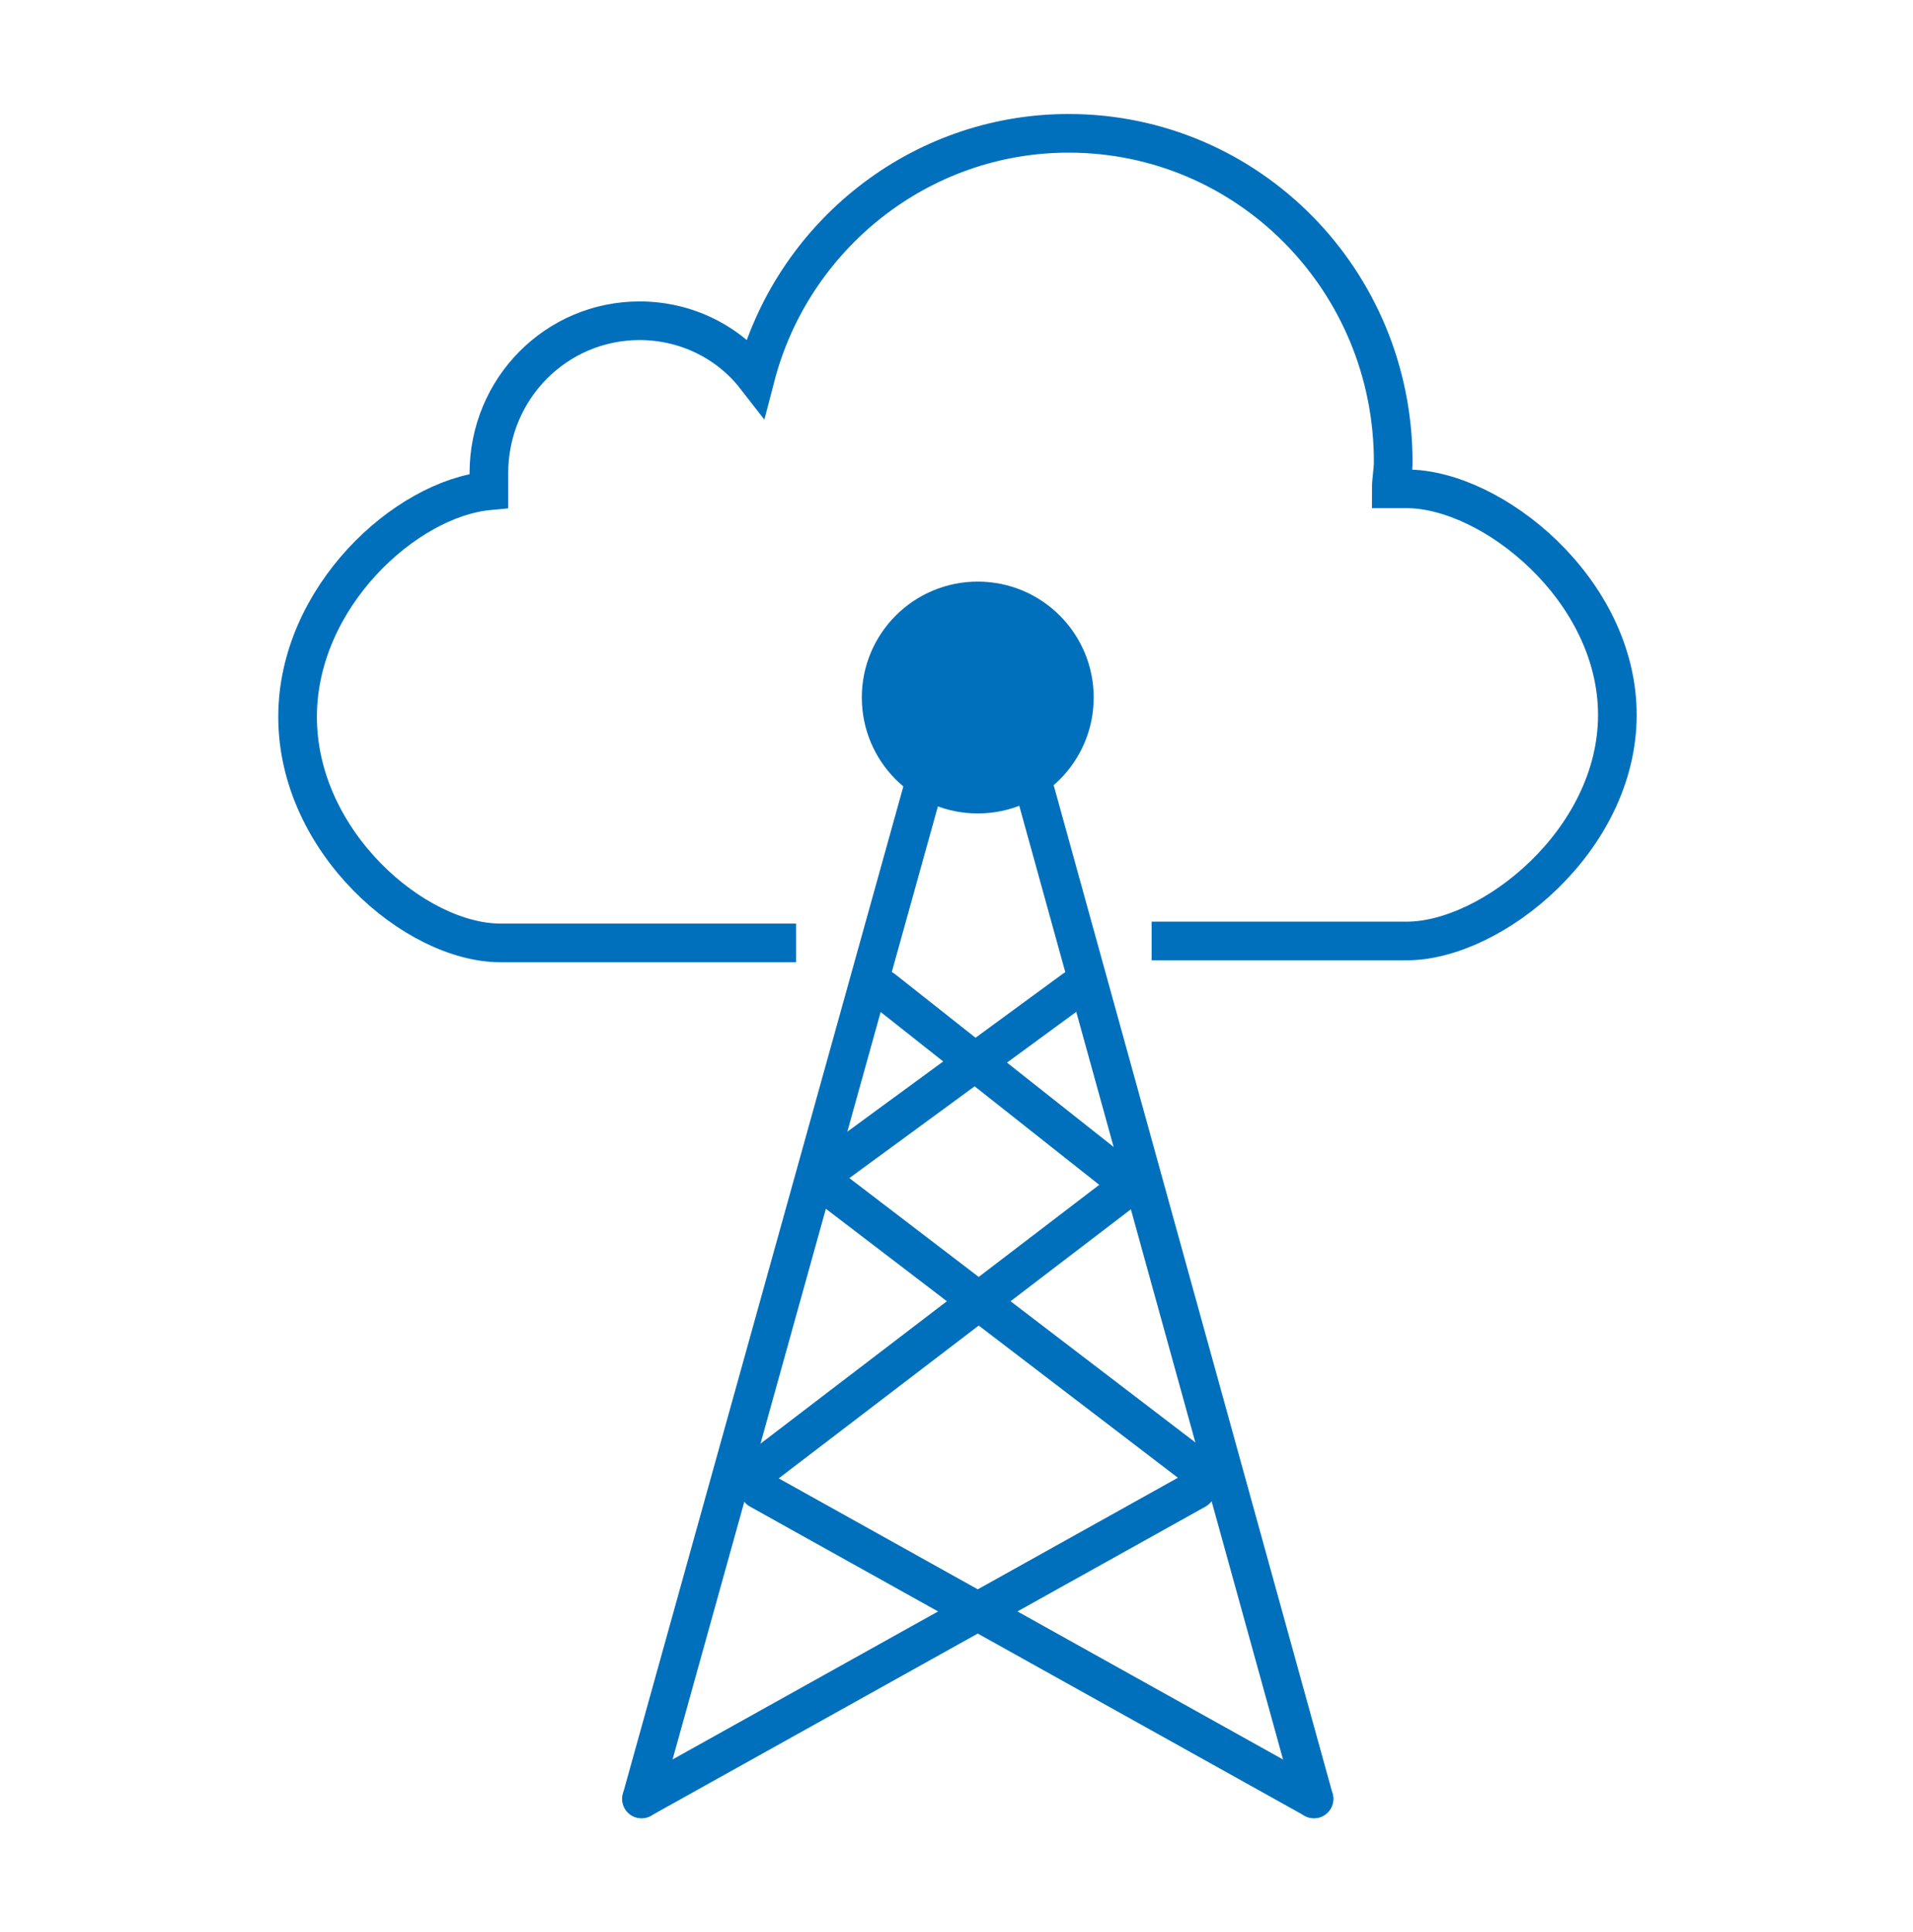
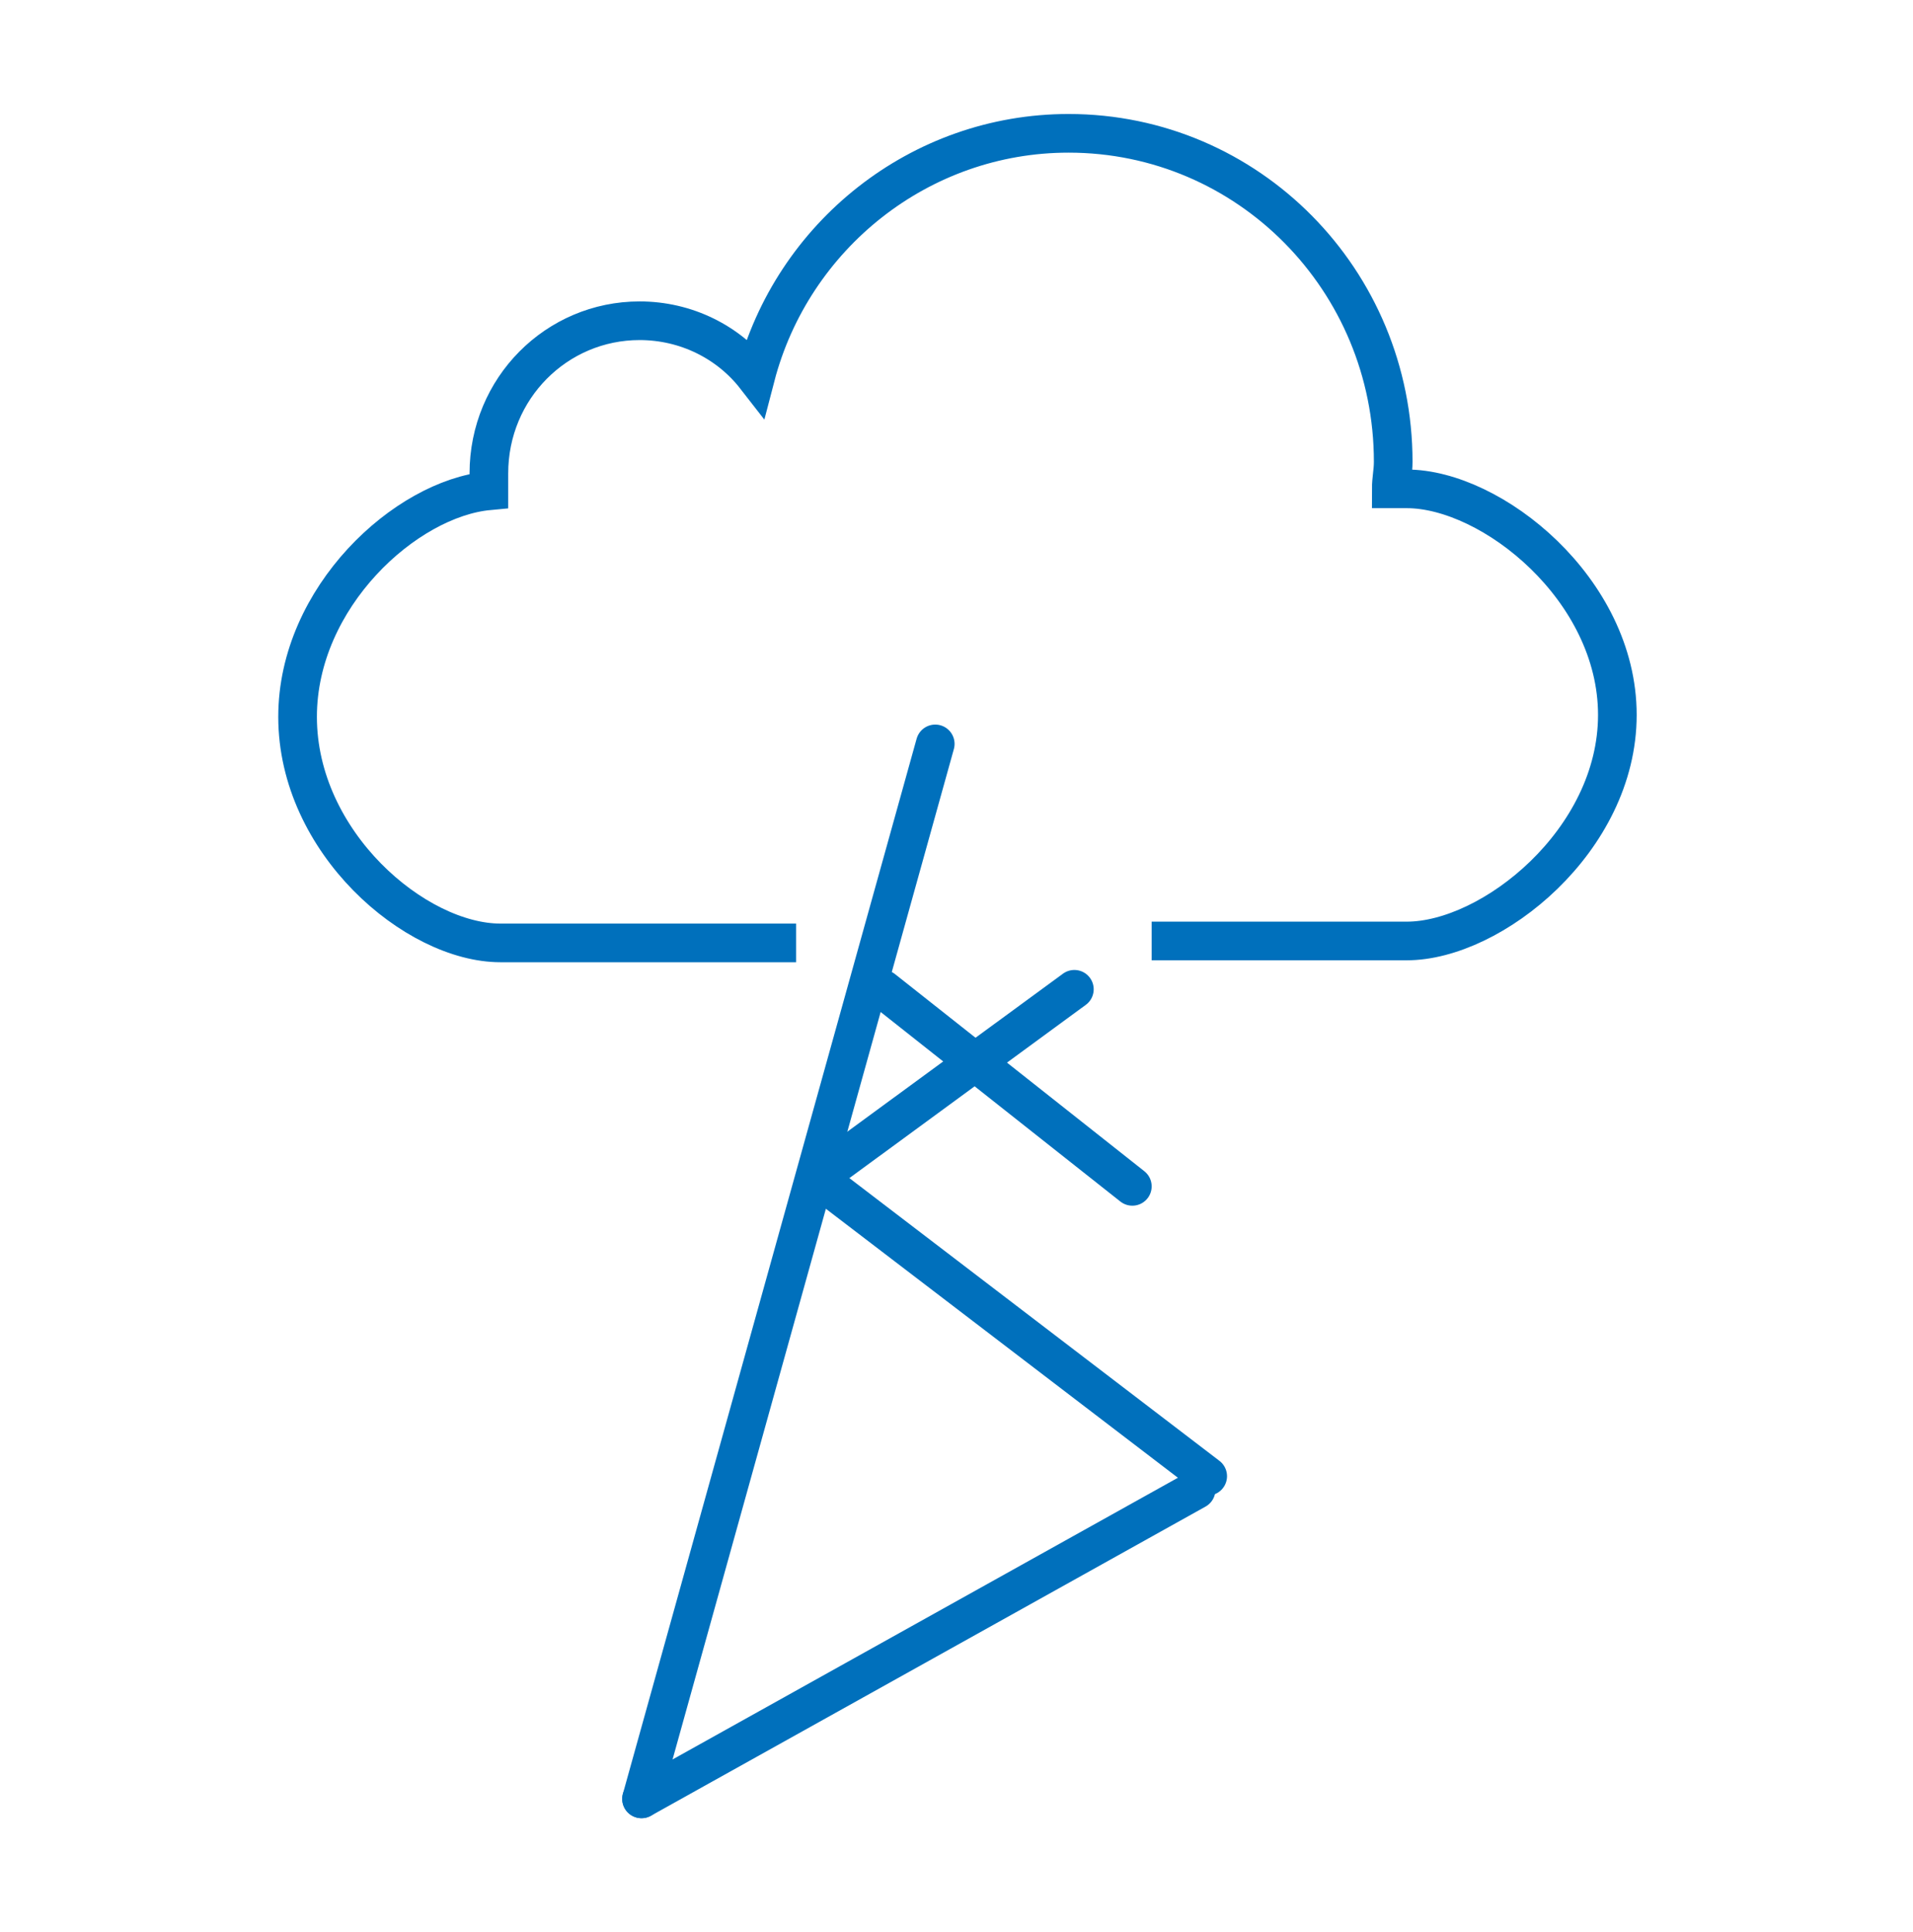
<svg xmlns="http://www.w3.org/2000/svg" version="1.1" id="Layer_1" x="0px" y="0px" viewBox="0 0 99 100" style="enable-background:new 0 0 99 100;" xml:space="preserve">
  <style type="text/css">
	.st0{fill:none;stroke:#0070BC;stroke-width:2;stroke-linecap:round;stroke-miterlimit:10;}
	.st1{fill:#0070BC;}
	.st2{fill:none;stroke:#0070BC;stroke-width:2;stroke-miterlimit:10;}
</style>
  <g id="Layer_6">
    <line class="st0" x1="48.4" y1="38.5" x2="33.2" y2="93.1" />
-     <line class="st0" x1="52.9" y1="38.5" x2="68" y2="93.1" />
-     <circle class="st1" cx="50.6" cy="36.1" r="6" />
-     <line class="st0" x1="39.3" y1="77.1" x2="68" y2="93.1" />
    <line class="st0" x1="43" y1="61.5" x2="62.5" y2="76.4" />
    <line class="st0" x1="45.7" y1="51.2" x2="58.6" y2="61.4" />
    <line class="st0" x1="61.9" y1="77.1" x2="33.2" y2="93.1" />
-     <line class="st0" x1="58.3" y1="61.5" x2="38.8" y2="76.4" />
    <line class="st0" x1="55.6" y1="51.2" x2="42.5" y2="60.8" />
    <path class="st2" d="M59.6,48.7h13.2c4.4,0,10.9-5.2,10.9-11.7s-6.5-11.7-10.9-11.7H72c0-0.5,0.1-0.9,0.1-1.4c0-9.4-7.5-17-16.8-17   c-7.7,0-14.3,5.3-16.2,12.6c-1.4-1.8-3.6-2.9-6-2.9c-4.3,0-7.8,3.5-7.8,7.9c0,0.3,0,0.6,0,0.9c-4.3,0.4-9.9,5.5-9.9,11.7   c0,6.5,6.1,11.7,10.5,11.7h15.3" />
  </g>
</svg>